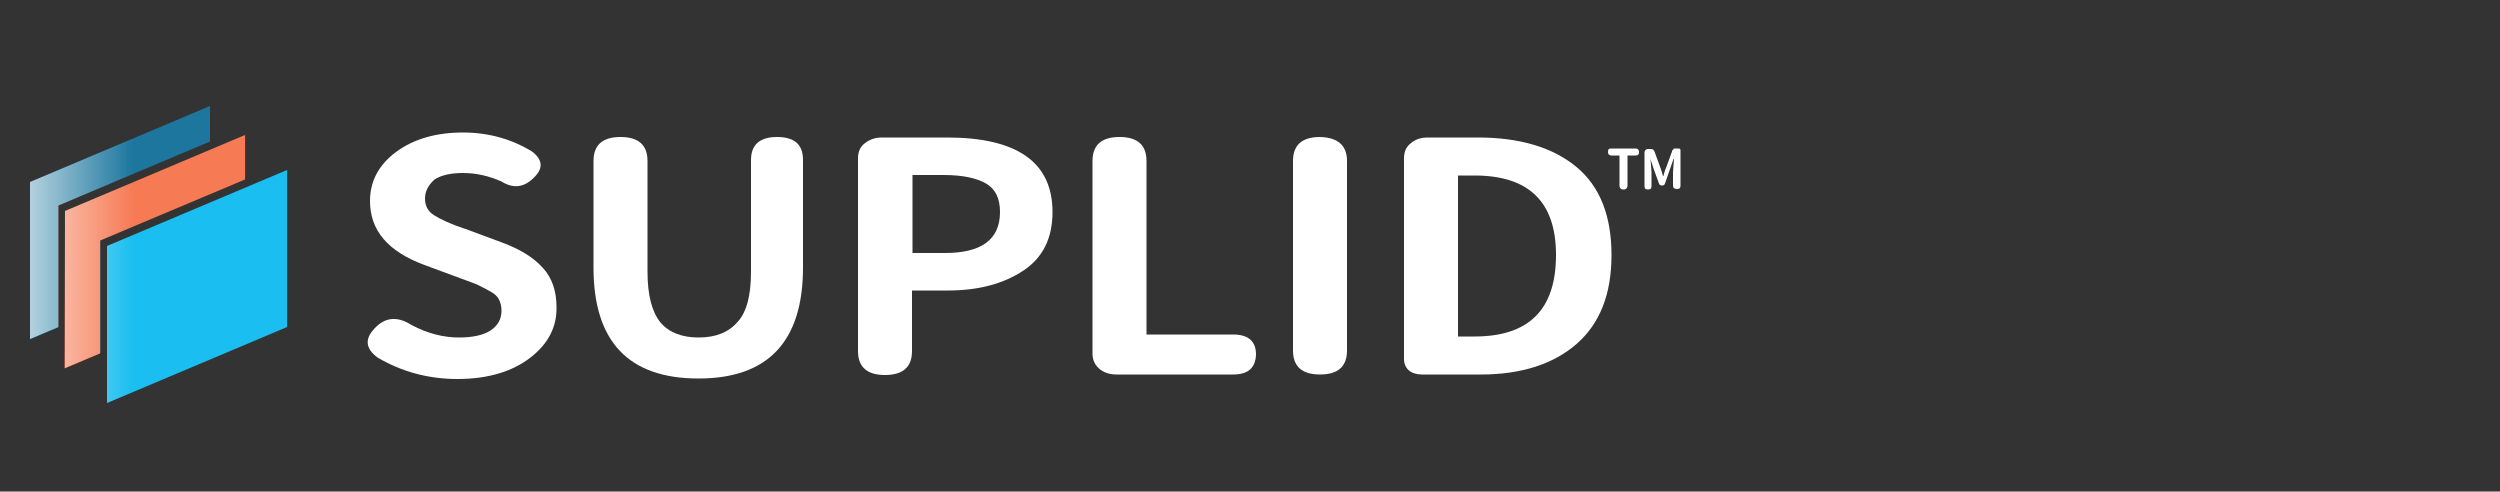
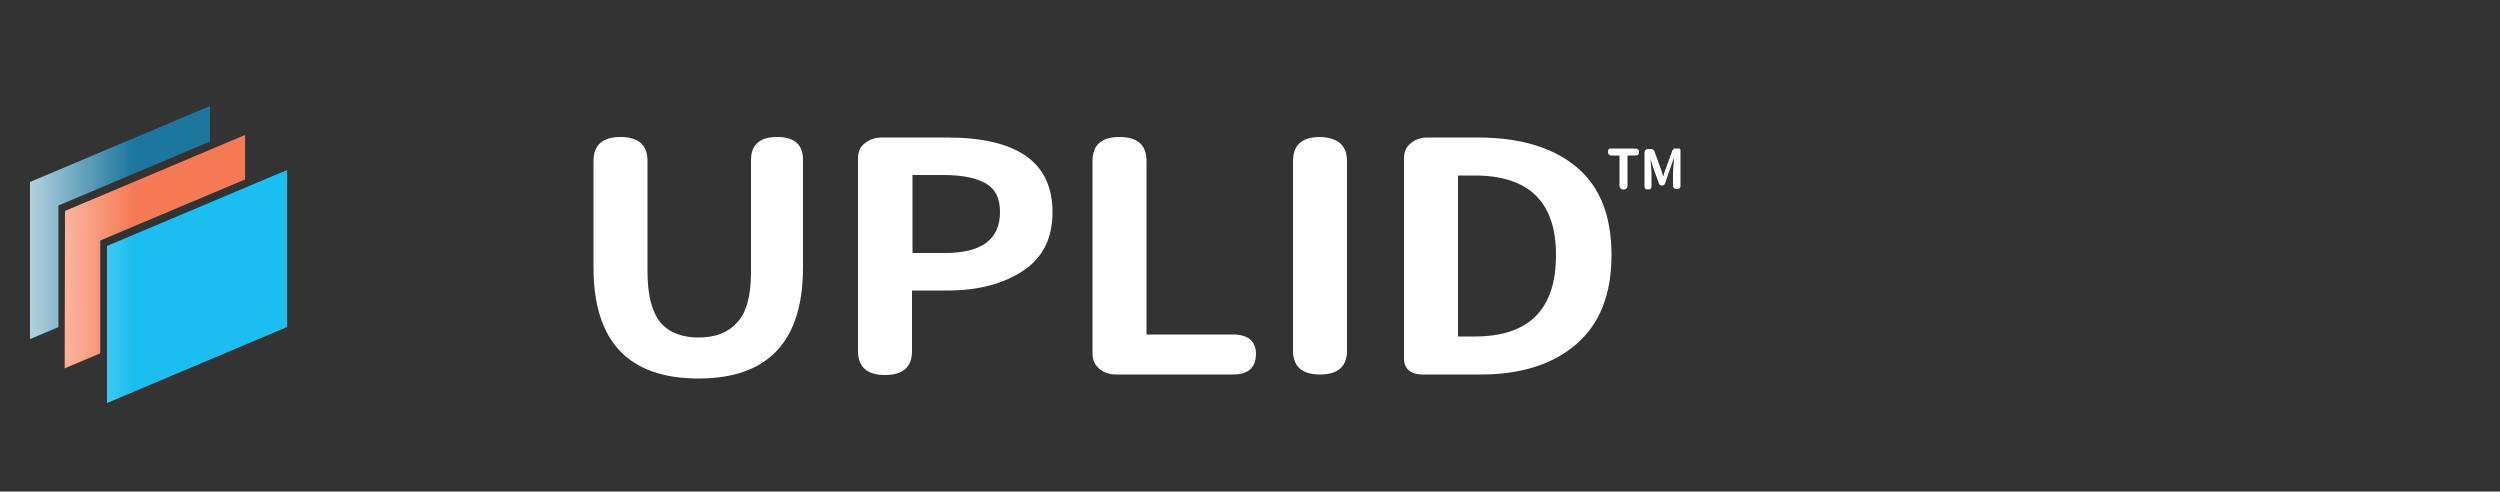
<svg xmlns="http://www.w3.org/2000/svg" version="1.1" id="图层_1" x="0px" y="0px" viewBox="0 0 500 98.3" style="enable-background:new 0 0 500 98.3;" xml:space="preserve">
  <rect x="0" y="0" width="500" height="98.3" fill="#333333" stroke="none" />
  <style type="text/css">
	.st0{fill:#F56C42;}
	.st1{fill:#026793;}
	.st2{fill:#00B7EE;}
	.st3{fill:url(#SVGID_1_);}
	.st4{display:none;}
	.st5{display:inline;fill:#4C4D4F;}
	.st6{fill:#FFFFFF;}
	.st7{display:inline;opacity:0.99;fill:#00B7EE;}
	.st8{display:inline;}
	.st9{fill:url(#SVGID_2_);}
	.st10{fill:url(#SVGID_3_);}
	.st11{fill:url(#SVGID_4_);}
	.st12{display:inline;fill:#FFFFFF;}
</style>
  <g>
    <path class="st0" d="M13,42.2L49,27v8.9L20,48.1v22.6l-7.1,3L13,42.2z" />
    <path class="st1" d="M11.6,65.5L6,67.9V36.4L42,21.2v7.1L11.6,41.1V65.5z" />
    <path class="st2" d="M21.4,49.2L57.4,34v31.4L21.4,80.6V49.2z" />
  </g>
  <g>
    <g>
      <linearGradient id="SVGID_1_" gradientUnits="userSpaceOnUse" x1="5.891" y1="52.439" x2="63.06" y2="52.439">
        <stop offset="0" style="stop-color:#FFFFFF;stop-opacity:0.7" />
        <stop offset="0.363" style="stop-color:#FFFFFF;stop-opacity:0.1" />
      </linearGradient>
      <path class="st3" d="M42,21.2L6,36.4v31.4l5.7-2.4V41.1L42,28.3V21.2z M21.4,49.2v31.4l36.1-15.2V34L21.4,49.2z M49,27L13,42.2    v31.4l7.1-3V48.1l29-12.3V27z" />
    </g>
  </g>
  <g class="st4">
    <path class="st5" d="M106.1,71.5c-3.6,2.8-8.5,4.3-14.6,4.3c-5.7,0-11.1-1.4-16-4.3c-2.4-1.8-2.6-3.7-0.6-5.8   c2.1-2.3,4.6-2.5,7.4-0.7c3.2,1.7,6.4,2.5,9.5,2.5c2.8,0,4.9-0.5,6.3-1.4c1.5-1,2.2-2.3,2.2-4c0-0.8-0.2-1.6-0.5-2.2   c-0.3-0.6-0.9-1.2-1.9-1.7c-0.9-0.5-1.7-0.9-2.3-1.2c-0.6-0.3-1.8-0.7-3.4-1.3l-7.3-2.7c-7.3-2.7-10.9-6.9-10.9-12.8   c0-3.9,1.7-7.2,5.2-9.8c3.5-2.6,8-3.9,13.4-3.9c5.1,0,9.7,1.3,13.8,3.8c2.1,1.6,2.3,3.3,0.5,5.1c-2,2.1-4.2,2.4-6.6,0.9   c-2.5-1.1-5-1.7-7.7-1.7c-2.4,0-4.3,0.4-5.7,1.3C85.7,37,85,38.2,85,39.7c0,1.5,0.6,2.6,1.9,3.4s3.2,1.7,5.9,2.6   c0.3,0.1,0.5,0.1,0.6,0.2l7,2.6c3.5,1.3,6.2,2.9,8.1,5c1.9,2,2.8,4.7,2.8,7.9C111.4,65.4,109.6,68.8,106.1,71.5z" />
    <path class="st5" d="M150.2,54.4V32c0-3,1.7-4.6,5.2-4.6c3.5,0,5.2,1.5,5.2,4.6v21.5c0,14.8-7,22.2-20.9,22.2c-14,0-21-7.4-21-22.2   V32.2c0-3.2,1.8-4.8,5.4-4.8c3.6,0,5.4,1.6,5.4,4.8v22.1c0,4.8,0.9,8.1,2.6,10.2c1.7,2,4.3,3,7.6,3c3.4,0,6-1,7.8-3.1   C149.3,62.5,150.2,59.1,150.2,54.4z" />
    <path class="st5" d="M176.4,27.5h13c14.1,0,21.1,5,21.1,14.9c0,5.2-1.9,9.1-5.8,11.7c-3.9,2.6-8.9,4-15.1,4h-7.2v12.1   c0,3.2-1.8,4.8-5.4,4.8c-3.6,0-5.4-1.6-5.4-4.8V31.7c0-1.3,0.4-2.3,1.3-3C173.9,27.9,175,27.5,176.4,27.5z M182.5,35v15.6h6.5   c7.3,0,11-2.7,11-8.2c0-2.7-0.9-4.6-2.8-5.7s-4.7-1.7-8.5-1.7H182.5z" />
    <path class="st5" d="M246.6,74.9h-23.3c-1.4,0-2.6-0.4-3.5-1.2c-0.9-0.8-1.3-1.8-1.3-3V32.2c0-3.2,1.8-4.8,5.4-4.8   c3.6,0,5.4,1.6,5.4,4.8v34.7h17.3c3,0,4.6,1.3,4.6,4C251.1,73.6,249.6,74.9,246.6,74.9z" />
    <path class="st5" d="M269.4,32.2v37.9c0,3.2-1.8,4.8-5.4,4.8c-3.6,0-5.4-1.6-5.4-4.8V32.2c0-3.2,1.8-4.8,5.4-4.8   C267.6,27.5,269.4,29.1,269.4,32.2z" />
    <path class="st5" d="M296.2,74.9h-11.8c-1.1,0-2-0.3-2.6-0.8s-1-1.3-1-2.3V31.7c0-1.3,0.4-2.3,1.3-3c0.9-0.8,2-1.2,3.5-1.2h10   c8.4,0,15,2,19.7,5.9c4.7,3.9,7,9.8,7,17.6c0,7.8-2.3,13.7-7,17.8C310.7,72.8,304.3,74.9,296.2,74.9z M291.6,35.1v32.2h3.3   c10.9,0,16.3-5.4,16.3-16.3c0-10.6-5.4-15.9-16.3-15.9H291.6z" />
  </g>
  <g>
-     <path class="st6" d="M106.1,71.5c-3.6,2.8-8.5,4.3-14.6,4.3c-5.7,0-11.1-1.4-16-4.3c-2.4-1.8-2.6-3.7-0.6-5.8   c2.1-2.3,4.6-2.5,7.4-0.7c3.2,1.7,6.4,2.5,9.5,2.5c2.8,0,4.9-0.5,6.3-1.4c1.5-1,2.2-2.3,2.2-4c0-0.8-0.2-1.6-0.5-2.2   c-0.3-0.6-0.9-1.2-1.9-1.7c-0.9-0.5-1.7-0.9-2.3-1.2c-0.6-0.3-1.8-0.7-3.4-1.3l-7.3-2.7c-7.3-2.7-10.9-6.9-10.9-12.8   c0-3.9,1.7-7.2,5.2-9.8c3.5-2.6,8-3.9,13.4-3.9c5.1,0,9.7,1.3,13.8,3.8c2.1,1.6,2.3,3.3,0.5,5.1c-2,2.1-4.2,2.4-6.6,0.9   c-2.5-1.1-5-1.7-7.7-1.7c-2.4,0-4.3,0.4-5.7,1.3C85.7,37,85,38.2,85,39.7c0,1.5,0.6,2.6,1.9,3.4s3.2,1.7,5.9,2.6   c0.3,0.1,0.5,0.1,0.6,0.2l7,2.6c3.5,1.3,6.2,2.9,8.1,5c1.9,2,2.8,4.7,2.8,7.9C111.4,65.4,109.6,68.8,106.1,71.5z" />
    <path class="st6" d="M150.2,54.4V32c0-3,1.7-4.6,5.2-4.6c3.5,0,5.2,1.5,5.2,4.6v21.5c0,14.8-7,22.2-20.9,22.2c-14,0-21-7.4-21-22.2   V32.2c0-3.2,1.8-4.8,5.4-4.8c3.6,0,5.4,1.6,5.4,4.8v22.1c0,4.8,0.9,8.1,2.6,10.2c1.7,2,4.3,3,7.6,3c3.4,0,6-1,7.8-3.1   C149.3,62.5,150.2,59.1,150.2,54.4z" />
    <path class="st6" d="M176.4,27.5h13c14.1,0,21.1,5,21.1,14.9c0,5.2-1.9,9.1-5.8,11.7c-3.9,2.6-8.9,4-15.1,4h-7.2v12.1   c0,3.2-1.8,4.8-5.4,4.8c-3.6,0-5.4-1.6-5.4-4.8V31.7c0-1.3,0.4-2.3,1.3-3C173.9,27.9,175,27.5,176.4,27.5z M182.5,35v15.6h6.5   c7.3,0,11-2.7,11-8.2c0-2.7-0.9-4.6-2.8-5.7s-4.7-1.7-8.5-1.7H182.5z" />
    <path class="st6" d="M246.6,74.9h-23.3c-1.4,0-2.6-0.4-3.5-1.2c-0.9-0.8-1.3-1.8-1.3-3V32.2c0-3.2,1.8-4.8,5.4-4.8   c3.6,0,5.4,1.6,5.4,4.8v34.7h17.3c3,0,4.6,1.3,4.6,4C251.1,73.6,249.6,74.9,246.6,74.9z" />
    <path class="st6" d="M269.4,32.2v37.9c0,3.2-1.8,4.8-5.4,4.8c-3.6,0-5.4-1.6-5.4-4.8V32.2c0-3.2,1.8-4.8,5.4-4.8   C267.6,27.5,269.4,29.1,269.4,32.2z" />
    <path class="st6" d="M296.2,74.9h-11.8c-1.1,0-2-0.3-2.6-0.8s-1-1.3-1-2.3V31.7c0-1.3,0.4-2.3,1.3-3c0.9-0.8,2-1.2,3.5-1.2h10   c8.4,0,15,2,19.7,5.9c4.7,3.9,7,9.8,7,17.6c0,7.8-2.3,13.7-7,17.8C310.7,72.8,304.3,74.9,296.2,74.9z M291.6,35.1v32.2h3.3   c10.9,0,16.3-5.4,16.3-16.3c0-10.6-5.4-15.9-16.3-15.9H291.6z" />
  </g>
  <g class="st4">
-     <path class="st7" d="M459.1,85h-91.5c-19.2,0-34.7-15.5-34.7-34.7v0c0-19.2,15.5-34.7,34.7-34.7h91.5c19.2,0,34.7,15.5,34.7,34.7v0   C493.8,69.5,478.3,85,459.1,85z" />
    <g class="st8">
      <g>
        <linearGradient id="SVGID_2_" gradientUnits="userSpaceOnUse" x1="355.54" y1="51.177" x2="474.789" y2="51.177">
          <stop offset="0" style="stop-color:#FFFFFF" />
          <stop offset="0" style="stop-color:#FFFFFF" />
          <stop offset="0.229" style="stop-color:#FFFFFF;stop-opacity:0.484" />
          <stop offset="0.523" style="stop-color:#FFFFFF;stop-opacity:0.3" />
          <stop offset="1" style="stop-color:#FFFFFF;stop-opacity:0" />
          <stop offset="1" style="stop-color:#FFFFFF;stop-opacity:0.153" />
        </linearGradient>
        <path class="st9" d="M359.7,27.5h21.1c2.6,0,3.9,1.3,3.9,3.9c0,2.6-1.3,3.9-3.9,3.9H365v12.4h12.9c2.6,0,3.9,1.3,3.9,3.9     c0,2.7-1.3,4-3.9,4H365v14.4c0,3.2-1.6,4.8-4.8,4.8c-3.2,0-4.8-1.6-4.8-4.8V31.7c0-1.3,0.4-2.3,1.2-3     C357.5,27.9,358.5,27.5,359.7,27.5z" />
        <linearGradient id="SVGID_3_" gradientUnits="userSpaceOnUse" x1="355.54" y1="51.177" x2="474.789" y2="51.177">
          <stop offset="0" style="stop-color:#FFFFFF" />
          <stop offset="0" style="stop-color:#FFFFFF" />
          <stop offset="0.229" style="stop-color:#FFFFFF;stop-opacity:0.484" />
          <stop offset="0.523" style="stop-color:#FFFFFF;stop-opacity:0.3" />
          <stop offset="1" style="stop-color:#FFFFFF;stop-opacity:0" />
          <stop offset="1" style="stop-color:#FFFFFF;stop-opacity:0.153" />
        </linearGradient>
        <path class="st10" d="M431.4,51c0,7.3-1.9,13.2-5.6,17.8c-3.8,4.6-8.9,6.9-15.6,6.9c-6.3,0-11.5-2.2-15.3-6.7     C391,64.6,389,58.6,389,51c0-7.6,1.9-13.5,5.8-17.9s9-6.5,15.4-6.5c6.4,0,11.5,2.2,15.4,6.5C429.4,37.4,431.4,43.4,431.4,51z      M398.7,51c0,4.8,1,8.7,2.9,11.8c1.9,3.1,4.8,4.7,8.6,4.7c3.5,0,6.4-1.5,8.4-4.5c2.1-3,3.1-7,3.1-12.1c0-5-1-9-3.1-11.9     c-2.1-2.9-4.9-4.3-8.4-4.3c-3.5,0-6.3,1.4-8.4,4.3C399.7,41.9,398.7,45.9,398.7,51z" />
        <linearGradient id="SVGID_4_" gradientUnits="userSpaceOnUse" x1="355.54" y1="51.177" x2="474.789" y2="51.177">
          <stop offset="0" style="stop-color:#FFFFFF" />
          <stop offset="0" style="stop-color:#FFFFFF" />
          <stop offset="0.229" style="stop-color:#FFFFFF;stop-opacity:0.484" />
          <stop offset="0.523" style="stop-color:#FFFFFF;stop-opacity:0.3" />
          <stop offset="1" style="stop-color:#FFFFFF;stop-opacity:0" />
          <stop offset="1" style="stop-color:#FFFFFF;stop-opacity:0.153" />
        </linearGradient>
-         <path class="st11" d="M461.8,48.7h8.9c1.2,0,2.2,0.4,2.9,1.1s1.1,1.7,1.1,2.9v15.1c0,1.5-0.5,2.6-1.5,3.6     c-3.8,2.9-8.4,4.4-13.9,4.4c-6.7,0-12.2-2.1-16.4-6.4c-4.2-4.3-6.3-10.3-6.3-17.9c0-7.6,2.2-13.6,6.5-18.1s9.7-6.7,16.3-6.7     c4.7,0,8.8,1.3,12.3,3.9c1.6,1.4,1.6,3.1,0,4.9c-1.8,2.2-3.7,2.5-5.8,0.9c-2-1.1-4-1.6-6.2-1.6c-4,0-7.2,1.5-9.7,4.4     c-2.5,2.9-3.7,6.9-3.7,11.9c0,5.3,1.2,9.3,3.6,12.2c2.4,2.9,5.9,4.3,10.4,4.3c2.5,0,4.5-0.6,5.9-1.8v-9.4h-4.5     c-2.6,0-3.9-1.3-3.9-3.9S459.2,48.7,461.8,48.7z" />
      </g>
      <g>
        <path class="st6" d="M359.7,27.5h21.1c2.6,0,3.9,1.3,3.9,3.9c0,2.6-1.3,3.9-3.9,3.9H365v12.4h12.9c2.6,0,3.9,1.3,3.9,3.9     c0,2.7-1.3,4-3.9,4H365v14.4c0,3.2-1.6,4.8-4.8,4.8c-3.2,0-4.8-1.6-4.8-4.8V31.7c0-1.3,0.4-2.3,1.2-3     C357.5,27.9,358.5,27.5,359.7,27.5z" />
-         <path class="st6" d="M431.4,51c0,7.3-1.9,13.2-5.6,17.8c-3.8,4.6-8.9,6.9-15.6,6.9c-6.3,0-11.5-2.2-15.3-6.7     C391,64.6,389,58.6,389,51c0-7.6,1.9-13.5,5.8-17.9s9-6.5,15.4-6.5c6.4,0,11.5,2.2,15.4,6.5C429.4,37.4,431.4,43.4,431.4,51z      M398.7,51c0,4.8,1,8.7,2.9,11.8c1.9,3.1,4.8,4.7,8.6,4.7c3.5,0,6.4-1.5,8.4-4.5c2.1-3,3.1-7,3.1-12.1c0-5-1-9-3.1-11.9     c-2.1-2.9-4.9-4.3-8.4-4.3c-3.5,0-6.3,1.4-8.4,4.3C399.7,41.9,398.7,45.9,398.7,51z" />
        <path class="st6" d="M461.8,48.7h8.9c1.2,0,2.2,0.4,2.9,1.1s1.1,1.7,1.1,2.9v15.1c0,1.5-0.5,2.6-1.5,3.6     c-3.8,2.9-8.4,4.4-13.9,4.4c-6.7,0-12.2-2.1-16.4-6.4c-4.2-4.3-6.3-10.3-6.3-17.9c0-7.6,2.2-13.6,6.5-18.1s9.7-6.7,16.3-6.7     c4.7,0,8.8,1.3,12.3,3.9c1.6,1.4,1.6,3.1,0,4.9c-1.8,2.2-3.7,2.5-5.8,0.9c-2-1.1-4-1.6-6.2-1.6c-4,0-7.2,1.5-9.7,4.4     c-2.5,2.9-3.7,6.9-3.7,11.9c0,5.3,1.2,9.3,3.6,12.2c2.4,2.9,5.9,4.3,10.4,4.3c2.5,0,4.5-0.6,5.9-1.8v-9.4h-4.5     c-2.6,0-3.9-1.3-3.9-3.9S459.2,48.7,461.8,48.7z" />
      </g>
    </g>
  </g>
  <g class="st4">
    <path class="st5" d="M322.2,29.7h4.9c0.4,0,0.7,0.2,0.7,0.7s-0.2,0.7-0.7,0.7h-1.6v6c0,0.5-0.3,0.8-0.8,0.8c-0.5,0-0.8-0.3-0.8-0.8   v-6h-1.6c-0.4,0-0.7-0.2-0.7-0.7S321.7,29.7,322.2,29.7z" />
-     <path class="st5" d="M334.9,29.7h0.8c0.1,0,0.2,0,0.3,0.1c0.1,0.1,0.1,0.2,0.1,0.3v7c0,0.5-0.2,0.7-0.7,0.7c-0.5,0-0.8-0.2-0.8-0.7   v-2.6c0-0.4,0.1-1.3,0.2-2.7h-0.1c-0.3,0.9-0.9,2.6-1.7,4.9c-0.1,0.3-0.3,0.4-0.6,0.4h0c-0.3,0-0.5-0.1-0.6-0.4l-1.1-3l-0.6-1.9h0   c0.1,1.4,0.2,2.3,0.2,2.7v2.7c0,0.5-0.2,0.7-0.7,0.7c-0.5,0-0.7-0.2-0.7-0.7v-6.7c0-0.2,0.1-0.4,0.2-0.5c0.1-0.1,0.3-0.2,0.5-0.2   h0.5c0.2,0,0.3,0,0.5,0.1c0.1,0.1,0.2,0.2,0.3,0.4l1.2,3.3c0.1,0.3,0.3,0.8,0.5,1.6h0.1c0-0.2,0.1-0.4,0.2-0.8   c0.1-0.4,0.2-0.6,0.3-0.8l1.2-3.3c0-0.2,0.1-0.3,0.3-0.4C334.6,29.8,334.7,29.7,334.9,29.7z" />
  </g>
  <g>
    <path class="st6" d="M322.2,29.7h4.9c0.4,0,0.7,0.2,0.7,0.7s-0.2,0.7-0.7,0.7h-1.6v6c0,0.5-0.3,0.8-0.8,0.8c-0.5,0-0.8-0.3-0.8-0.8   v-6h-1.6c-0.4,0-0.7-0.2-0.7-0.7S321.7,29.7,322.2,29.7z" />
    <path class="st6" d="M334.9,29.7h0.8c0.1,0,0.2,0,0.3,0.1c0.1,0.1,0.1,0.2,0.1,0.3v7c0,0.5-0.2,0.7-0.7,0.7c-0.5,0-0.8-0.2-0.8-0.7   v-2.6c0-0.4,0.1-1.3,0.2-2.7h-0.1c-0.3,0.9-0.9,2.6-1.7,4.9c-0.1,0.3-0.3,0.4-0.6,0.4h0c-0.3,0-0.5-0.1-0.6-0.4l-1.1-3l-0.6-1.9h0   c0.1,1.4,0.2,2.3,0.2,2.7v2.7c0,0.5-0.2,0.7-0.7,0.7c-0.5,0-0.7-0.2-0.7-0.7v-6.7c0-0.2,0.1-0.4,0.2-0.5c0.1-0.1,0.3-0.2,0.5-0.2   h0.5c0.2,0,0.3,0,0.5,0.1c0.1,0.1,0.2,0.2,0.3,0.4l1.2,3.3c0.1,0.3,0.3,0.8,0.5,1.6h0.1c0-0.2,0.1-0.4,0.2-0.8   c0.1-0.4,0.2-0.6,0.3-0.8l1.2-3.3c0-0.2,0.1-0.3,0.3-0.4C334.6,29.8,334.7,29.7,334.9,29.7z" />
  </g>
  <g class="st4">
    <path class="st5" d="M485.3,11.7h4.9c0.4,0,0.7,0.2,0.7,0.7s-0.2,0.7-0.7,0.7h-1.6v6c0,0.5-0.3,0.8-0.8,0.8c-0.5,0-0.8-0.3-0.8-0.8   v-6h-1.6c-0.4,0-0.7-0.2-0.7-0.7S484.9,11.7,485.3,11.7z" />
    <path class="st5" d="M498,11.7h0.8c0.1,0,0.2,0,0.3,0.1c0.1,0.1,0.1,0.2,0.1,0.3v7c0,0.5-0.2,0.7-0.7,0.7c-0.5,0-0.8-0.2-0.8-0.7   v-2.6c0-0.4,0.1-1.3,0.2-2.7h-0.1c-0.3,0.9-0.9,2.6-1.7,4.9c-0.1,0.3-0.3,0.4-0.6,0.4h0c-0.3,0-0.5-0.1-0.6-0.4l-1.1-3l-0.6-1.9h0   c0.1,1.4,0.2,2.3,0.2,2.7v2.7c0,0.5-0.2,0.7-0.7,0.7c-0.5,0-0.7-0.2-0.7-0.7v-6.7c0-0.2,0.1-0.4,0.2-0.5c0.1-0.1,0.3-0.2,0.5-0.2   h0.5c0.2,0,0.3,0,0.5,0.1c0.1,0.1,0.2,0.2,0.3,0.4l1.2,3.3c0.1,0.3,0.3,0.8,0.5,1.6h0.1c0-0.2,0.1-0.4,0.2-0.8   c0.1-0.4,0.2-0.6,0.3-0.8l1.2-3.3c0-0.2,0.1-0.3,0.3-0.4C497.7,11.8,497.9,11.7,498,11.7z" />
  </g>
  <g class="st4">
    <path class="st12" d="M485.3,11.7h4.9c0.4,0,0.7,0.2,0.7,0.7s-0.2,0.7-0.7,0.7h-1.6v6c0,0.5-0.3,0.8-0.8,0.8   c-0.5,0-0.8-0.3-0.8-0.8v-6h-1.6c-0.4,0-0.7-0.2-0.7-0.7S484.9,11.7,485.3,11.7z" />
    <path class="st12" d="M498,11.7h0.8c0.1,0,0.2,0,0.3,0.1c0.1,0.1,0.1,0.2,0.1,0.3v7c0,0.5-0.2,0.7-0.7,0.7c-0.5,0-0.8-0.2-0.8-0.7   v-2.6c0-0.4,0.1-1.3,0.2-2.7h-0.1c-0.3,0.9-0.9,2.6-1.7,4.9c-0.1,0.3-0.3,0.4-0.6,0.4h0c-0.3,0-0.5-0.1-0.6-0.4l-1.1-3l-0.6-1.9h0   c0.1,1.4,0.2,2.3,0.2,2.7v2.7c0,0.5-0.2,0.7-0.7,0.7c-0.5,0-0.7-0.2-0.7-0.7v-6.7c0-0.2,0.1-0.4,0.2-0.5c0.1-0.1,0.3-0.2,0.5-0.2   h0.5c0.2,0,0.3,0,0.5,0.1c0.1,0.1,0.2,0.2,0.3,0.4l1.2,3.3c0.1,0.3,0.3,0.8,0.5,1.6h0.1c0-0.2,0.1-0.4,0.2-0.8   c0.1-0.4,0.2-0.6,0.3-0.8l1.2-3.3c0-0.2,0.1-0.3,0.3-0.4C497.7,11.8,497.9,11.7,498,11.7z" />
  </g>
</svg>